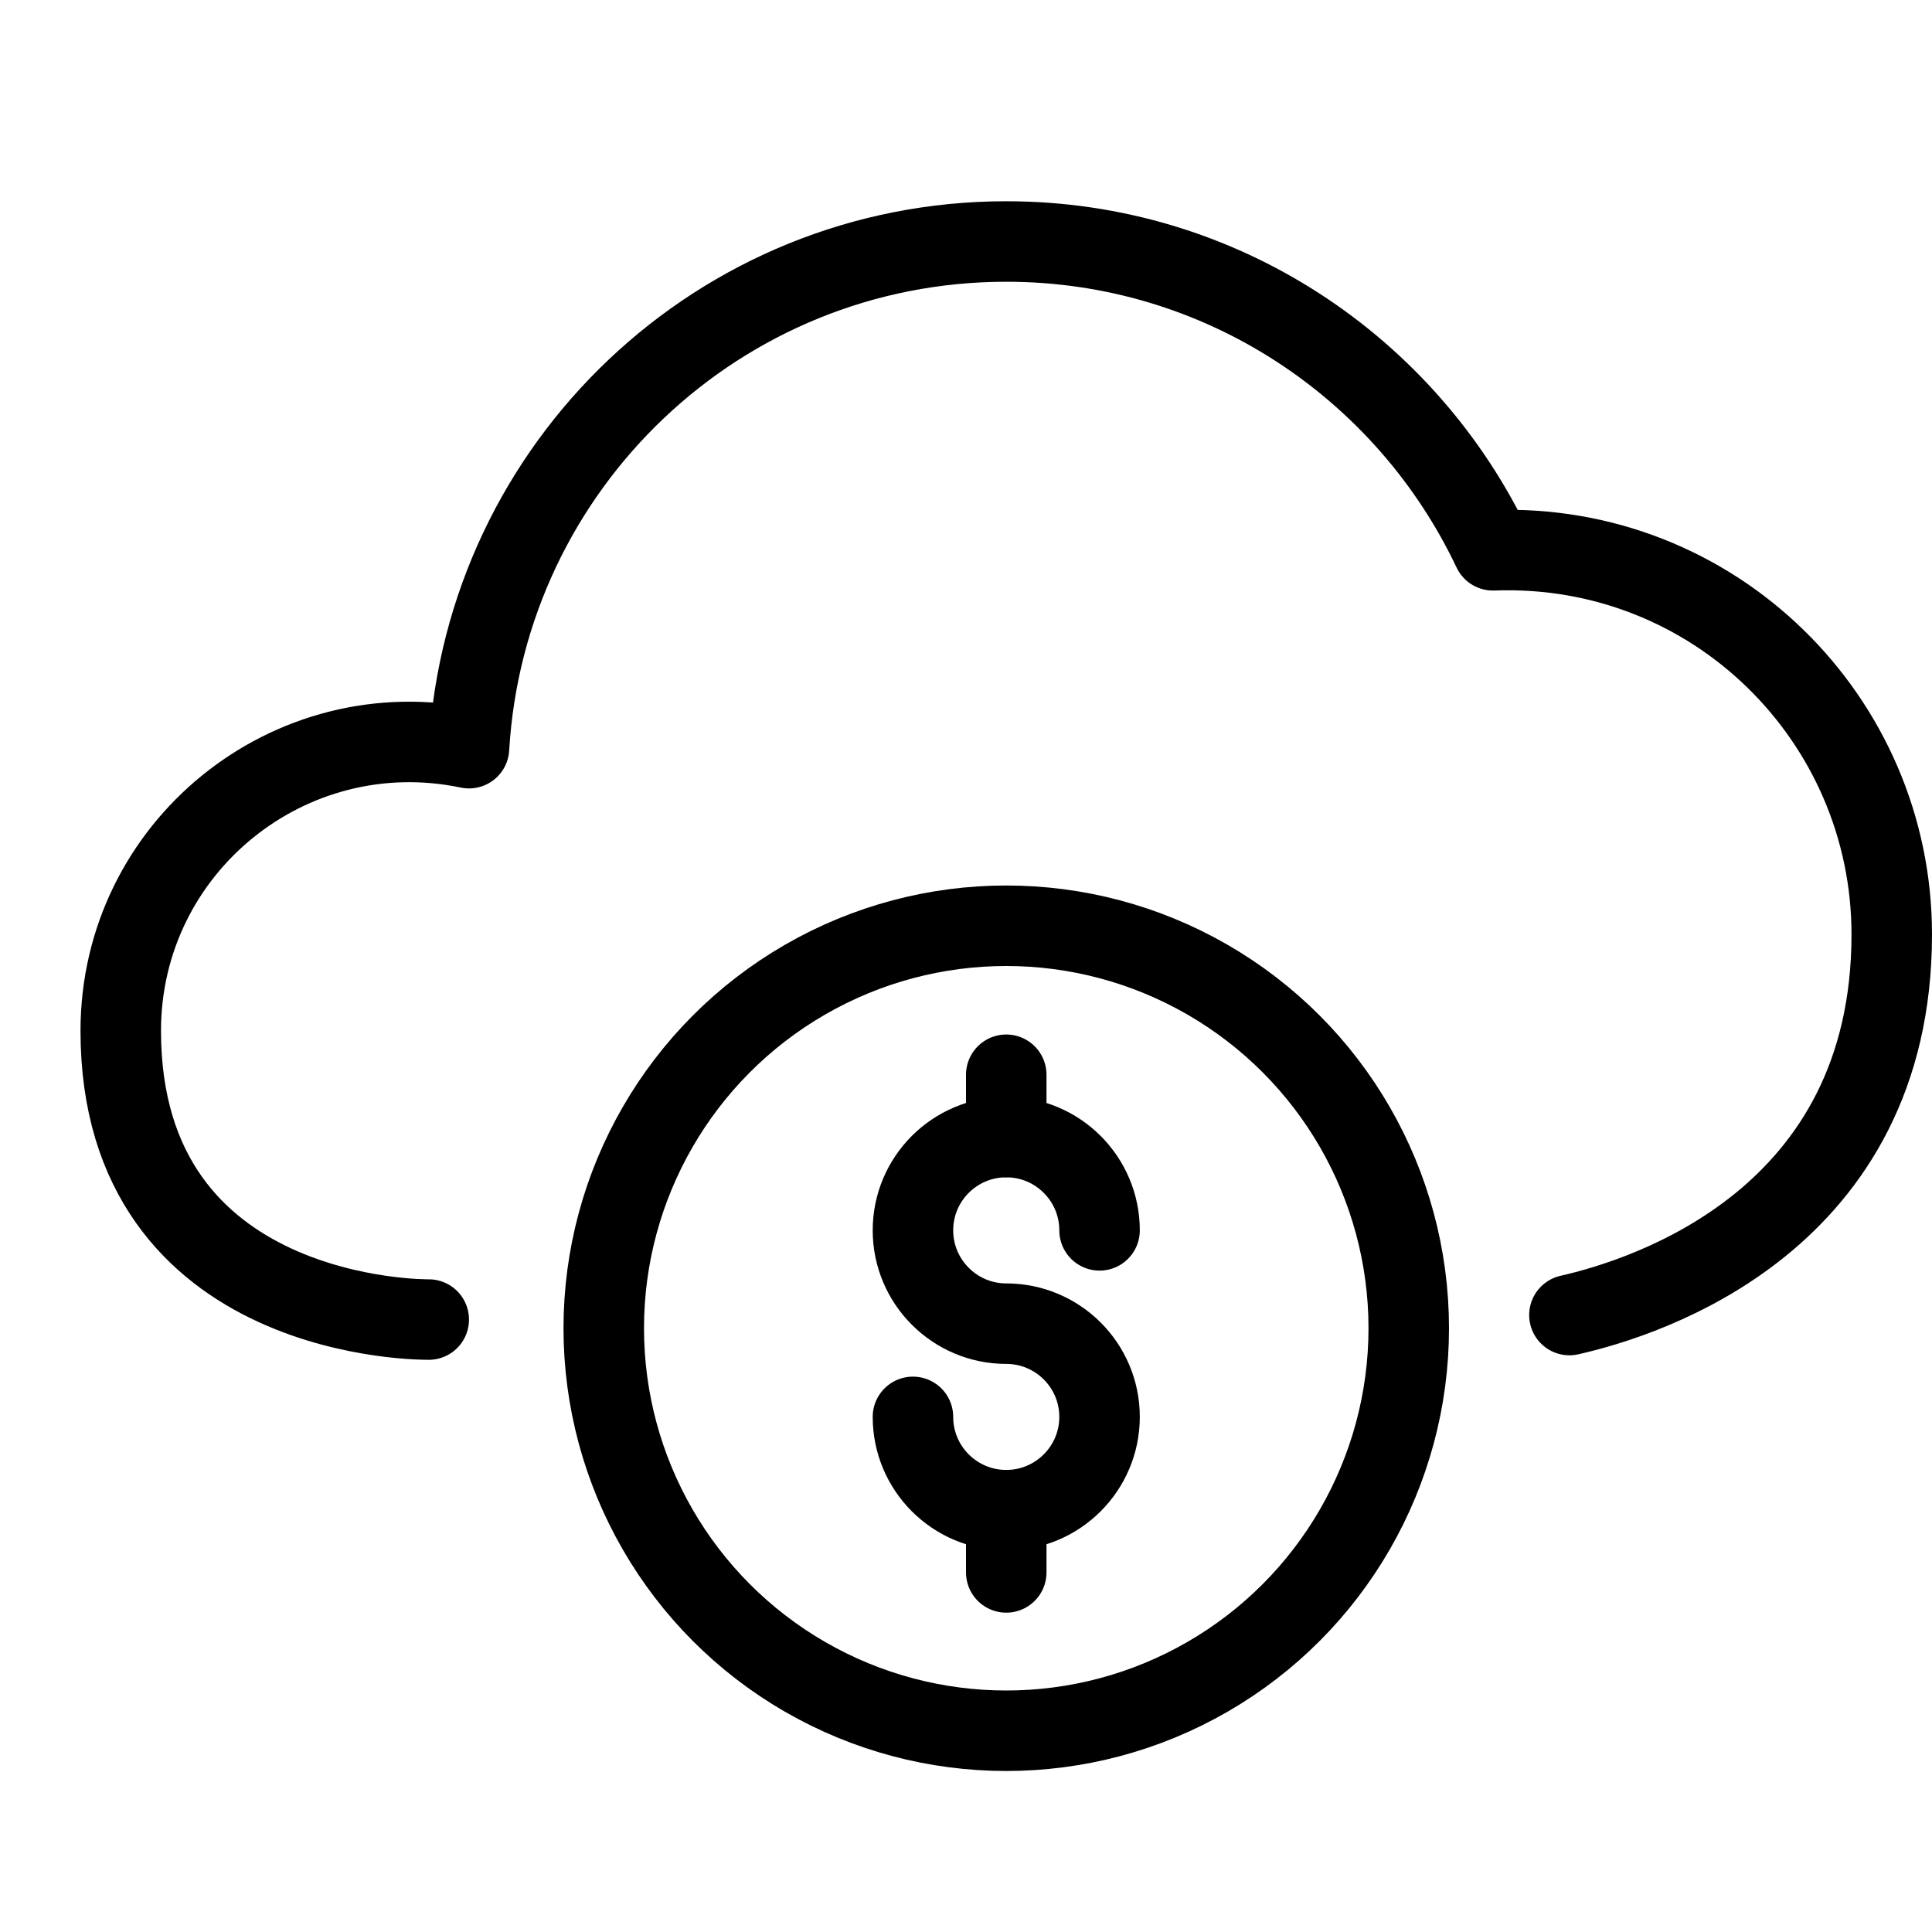
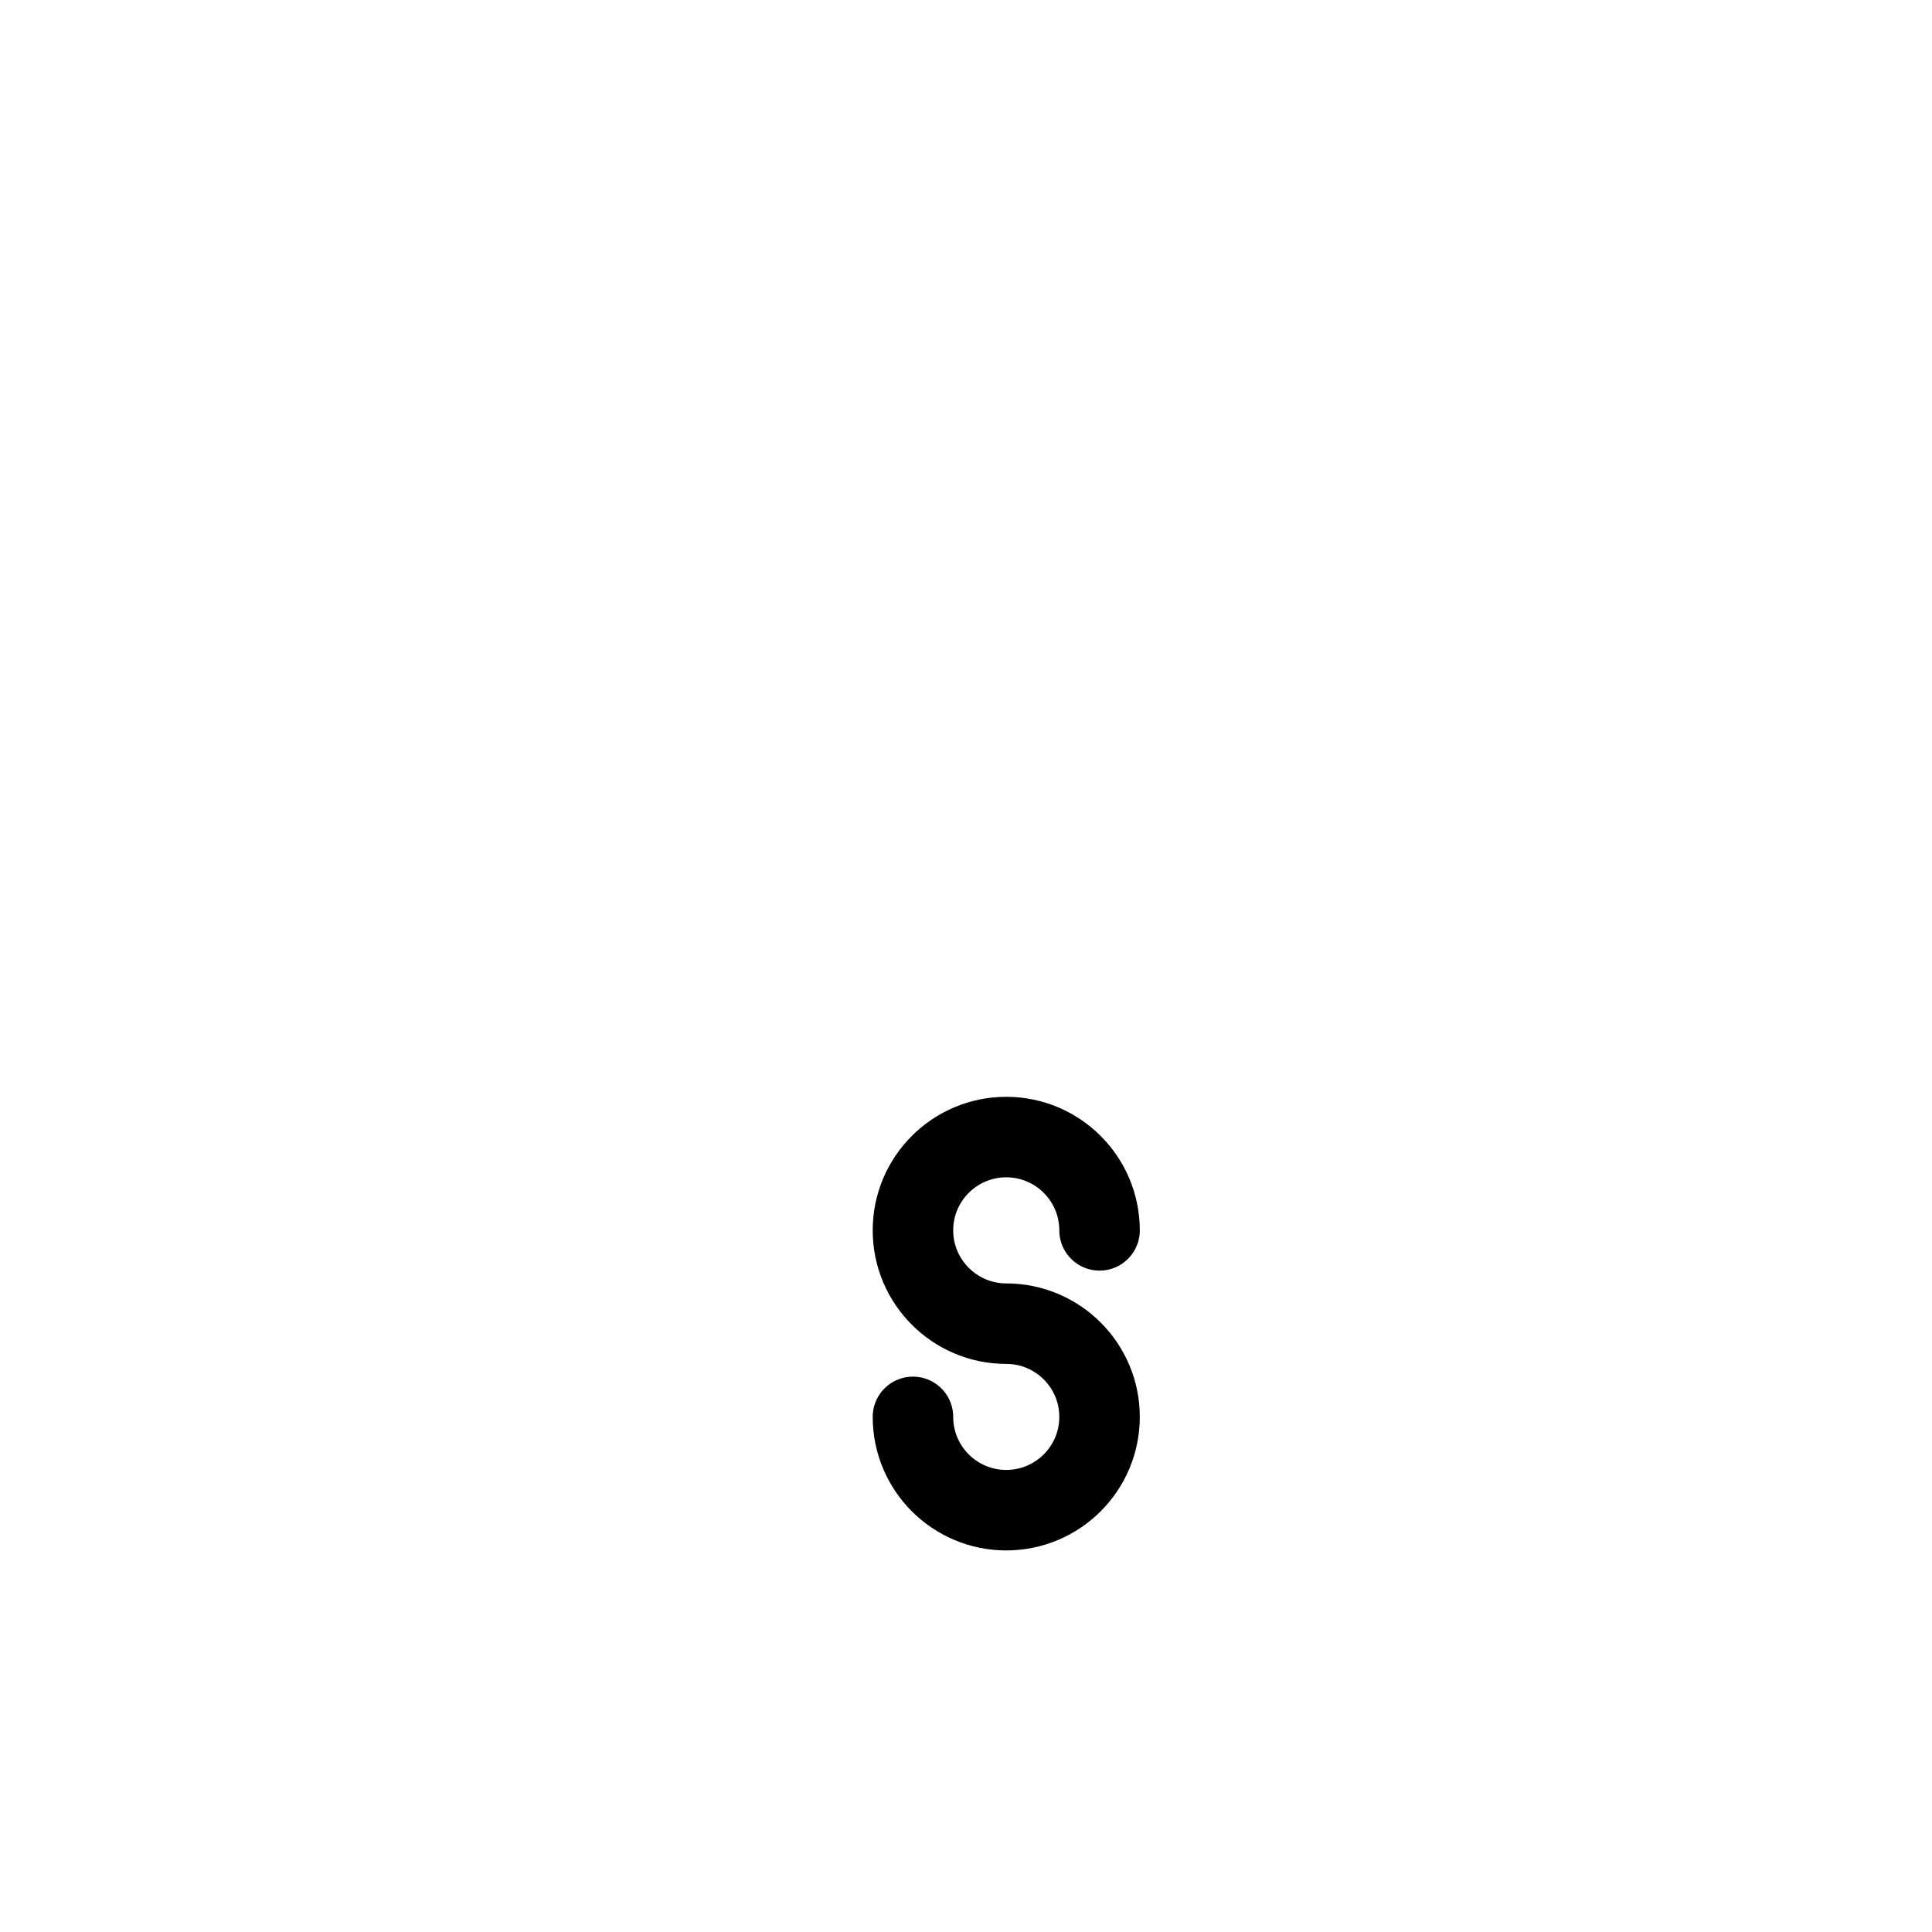
<svg xmlns="http://www.w3.org/2000/svg" version="1.1" x="0px" y="0px" width="24px" height="24px" viewBox="0 0 24 24" enable-background="new 0 0 24 24" xml:space="preserve">
  <g id="Outline_Icons_1_">
    <g id="Outline_Icons">
      <g>
        <g>
-           <path fill="none" stroke="#000000" stroke-linecap="round" stroke-linejoin="round" stroke-miterlimit="10" d="M19.496,16.336      c0.977-0.221,4.004-1.186,4.004-4.728c0-2.675-2.208-4.874-4.954-4.772C17.473,4.57,15.173,3,12.5,3      C8.938,3,6.033,5.783,5.826,9.294C3.594,8.828,1.5,10.527,1.5,12.805c0,3.644,3.826,3.587,3.826,3.587" />
-         </g>
+           </g>
        <g>
-           <circle fill="none" stroke="#000000" stroke-linejoin="round" stroke-miterlimit="10" cx="12.5" cy="16.5" r="5" />
          <g>
            <path fill="none" stroke="#000000" stroke-linecap="round" stroke-linejoin="round" stroke-miterlimit="10" d="M11.341,17.601       c0,0.641,0.52,1.159,1.159,1.159s1.159-0.519,1.159-1.159c0-0.64-0.52-1.158-1.159-1.158s-1.159-0.52-1.159-1.159       c0-0.641,0.52-1.159,1.159-1.159s1.159,0.519,1.159,1.159" />
-             <line fill="none" stroke="#000000" stroke-linecap="round" stroke-linejoin="round" stroke-miterlimit="10" x1="12.5" y1="18.76" x2="12.5" y2="19.533" />
-             <line fill="none" stroke="#000000" stroke-linecap="round" stroke-linejoin="round" stroke-miterlimit="10" x1="12.5" y1="13.351" x2="12.5" y2="14.124" />
          </g>
        </g>
      </g>
    </g>
    <g id="New_icons_1_">
	</g>
  </g>
  <g id="Invisible_Shape">
-     <rect fill="none" width="24" height="24" />
-   </g>
+     </g>
</svg>